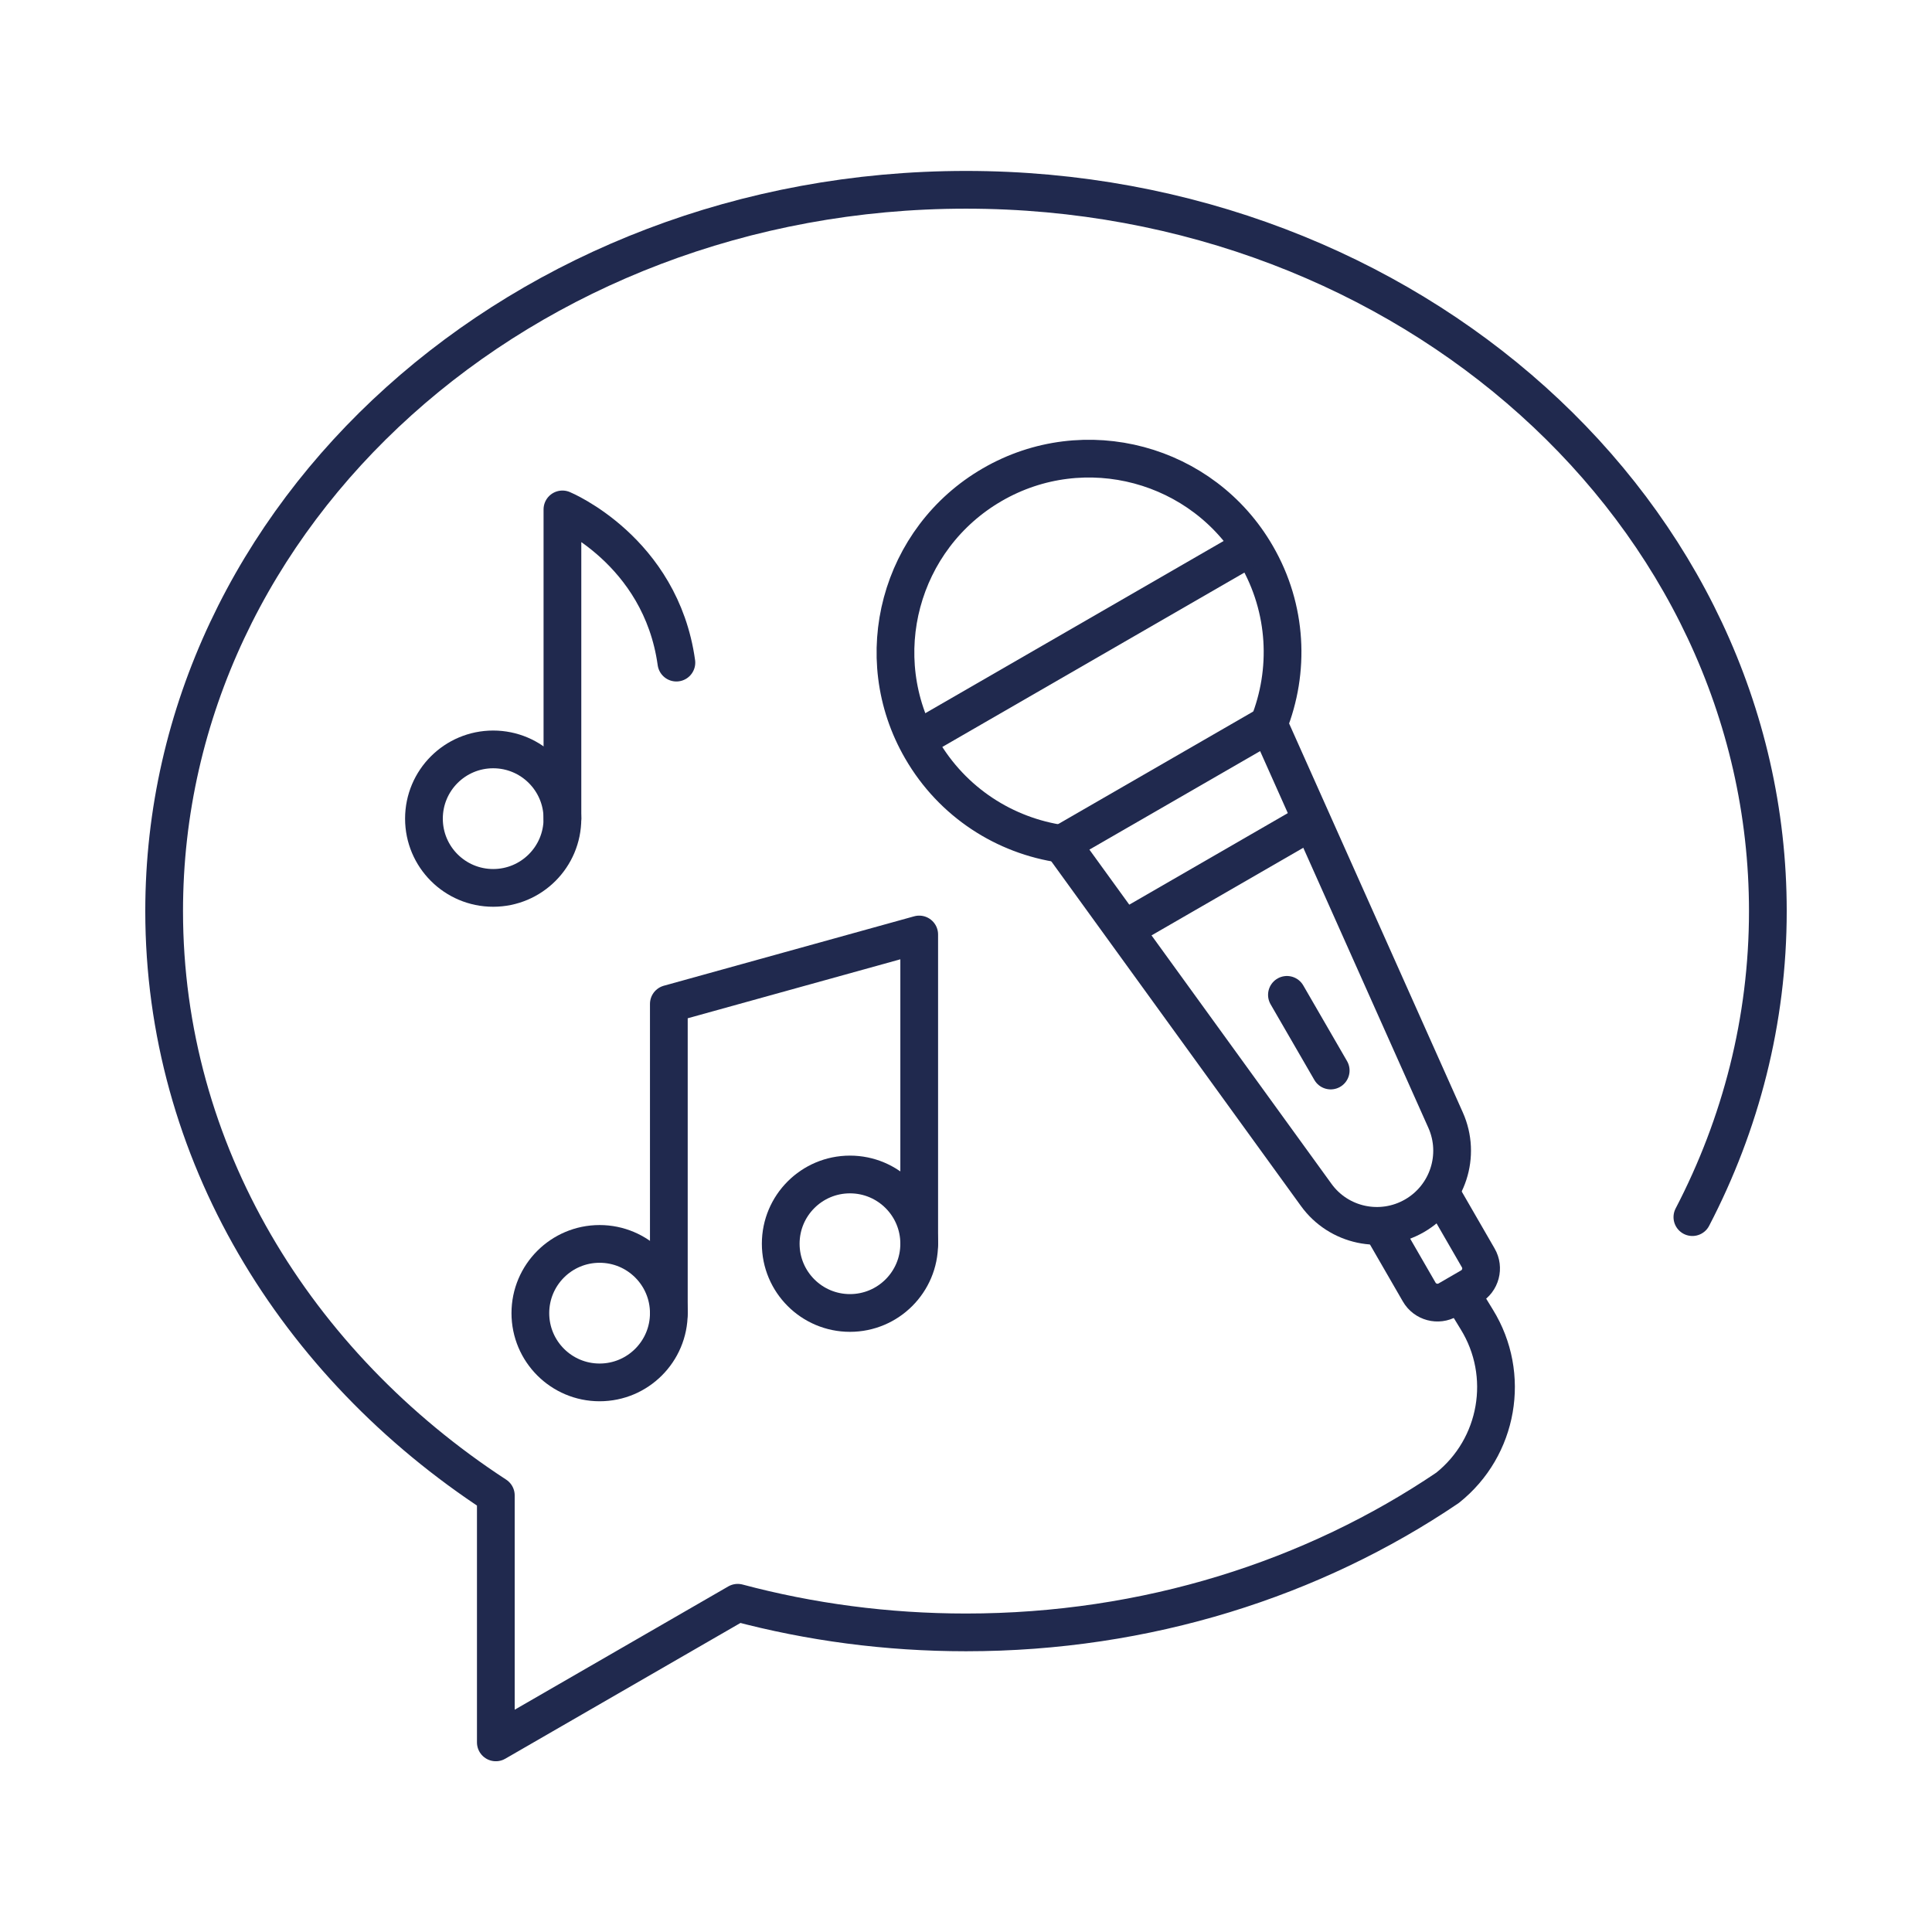
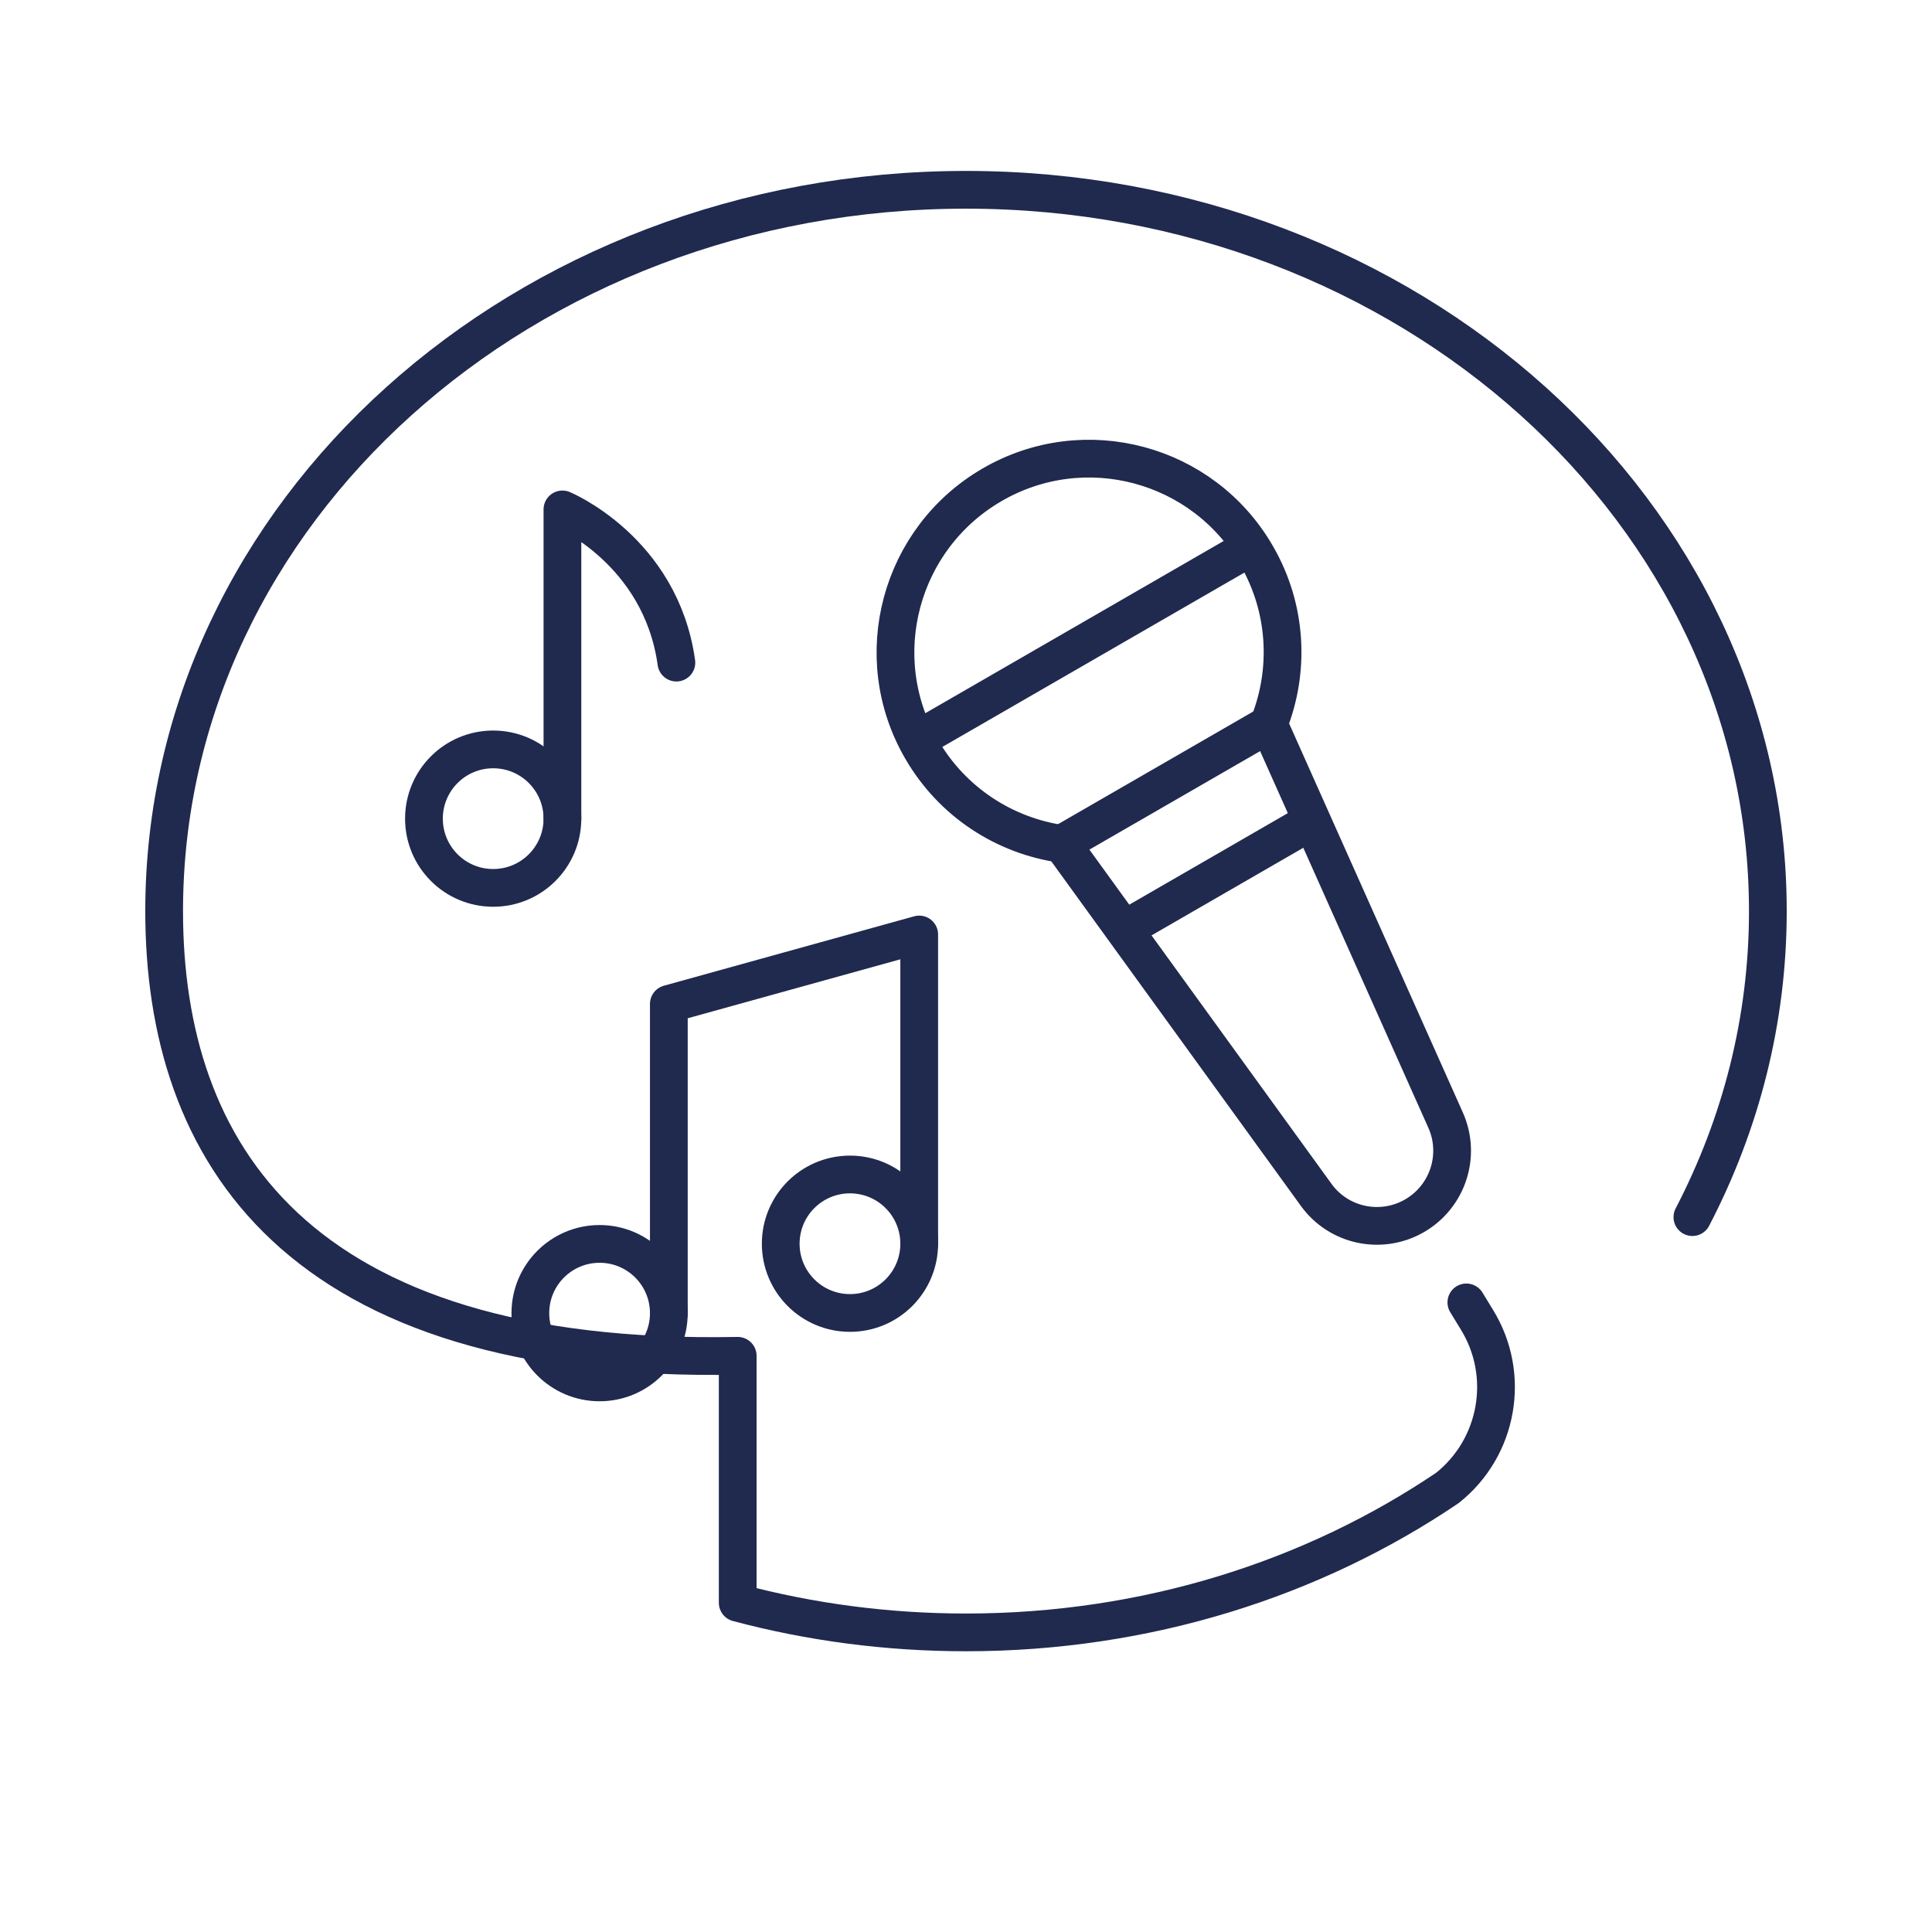
<svg xmlns="http://www.w3.org/2000/svg" version="1.1" id="Layer_1" x="0px" y="0px" viewBox="0 0 1024 1024" style="enable-background:new 0 0 1024 1024;" xml:space="preserve">
  <style type="text/css">
	.st0{fill:none;stroke:#20294E;stroke-width:20;stroke-linecap:round;stroke-linejoin:round;stroke-miterlimit:10;}
</style>
  <g>
    <path class="st0" d="M749.7,644.4L749.7,644.4c-17.7,10.2-40.2,5.4-52.1-11.1L562.8,447.2l109.7-63.3l93.7,209.8   C774.5,612.3,767.4,634.2,749.7,644.4z" />
    <line class="st0" x1="597.4" y1="491.7" x2="693.7" y2="436.1" />
-     <line class="st0" x1="682.1" y1="527.3" x2="705.3" y2="567.4" />
-     <path class="st0" d="M763.7,632.4l19.8,34.3c3.1,5.3,1.3,12.2-4.1,15.3l-11.9,6.9c-5.3,3.1-12.2,1.3-15.3-4.1l-19.8-34.3" />
    <path class="st0" d="M672.4,383.9c11.3-28.2,10-61.2-6.4-89.5c-28.3-49.1-91.1-65.9-140.1-37.5s-65.9,91.1-37.5,140.1   c16.4,28.4,44.3,46,74.4,50.3" />
    <line class="st0" x1="488.8" y1="390.5" x2="660.3" y2="291.5" />
  </g>
-   <path class="st0" d="M777.2,690.3l5.5,9c18.2,29.4,11.5,67.8-15.5,89.3l0,0c-71.1,48.1-159.4,76.6-255.2,76.6  c-42.1,0-82.7-5.5-121-15.7l-128.2,74l0-130.9C156.3,723.1,87,610.2,87,482.9c0-211.1,190.3-382.3,425-382.3s425,171.2,425,382.3  c0,58-14.4,113-40,162.2" />
+   <path class="st0" d="M777.2,690.3l5.5,9c18.2,29.4,11.5,67.8-15.5,89.3l0,0c-71.1,48.1-159.4,76.6-255.2,76.6  c-42.1,0-82.7-5.5-121-15.7l0-130.9C156.3,723.1,87,610.2,87,482.9c0-211.1,190.3-382.3,425-382.3s425,171.2,425,382.3  c0,58-14.4,113-40,162.2" />
  <circle class="st0" cx="317.8" cy="696" r="36.7" />
  <circle class="st0" cx="450.5" cy="659.2" r="36.7" />
  <polyline class="st0" points="487.2,659.2 487.2,495.3 354.5,532.1 354.5,696 " />
  <circle class="st0" cx="261.4" cy="433.9" r="36.7" />
  <path class="st0" d="M298.1,433.9V270c0,0,52.1,21.6,60.4,81.2" />
</svg>